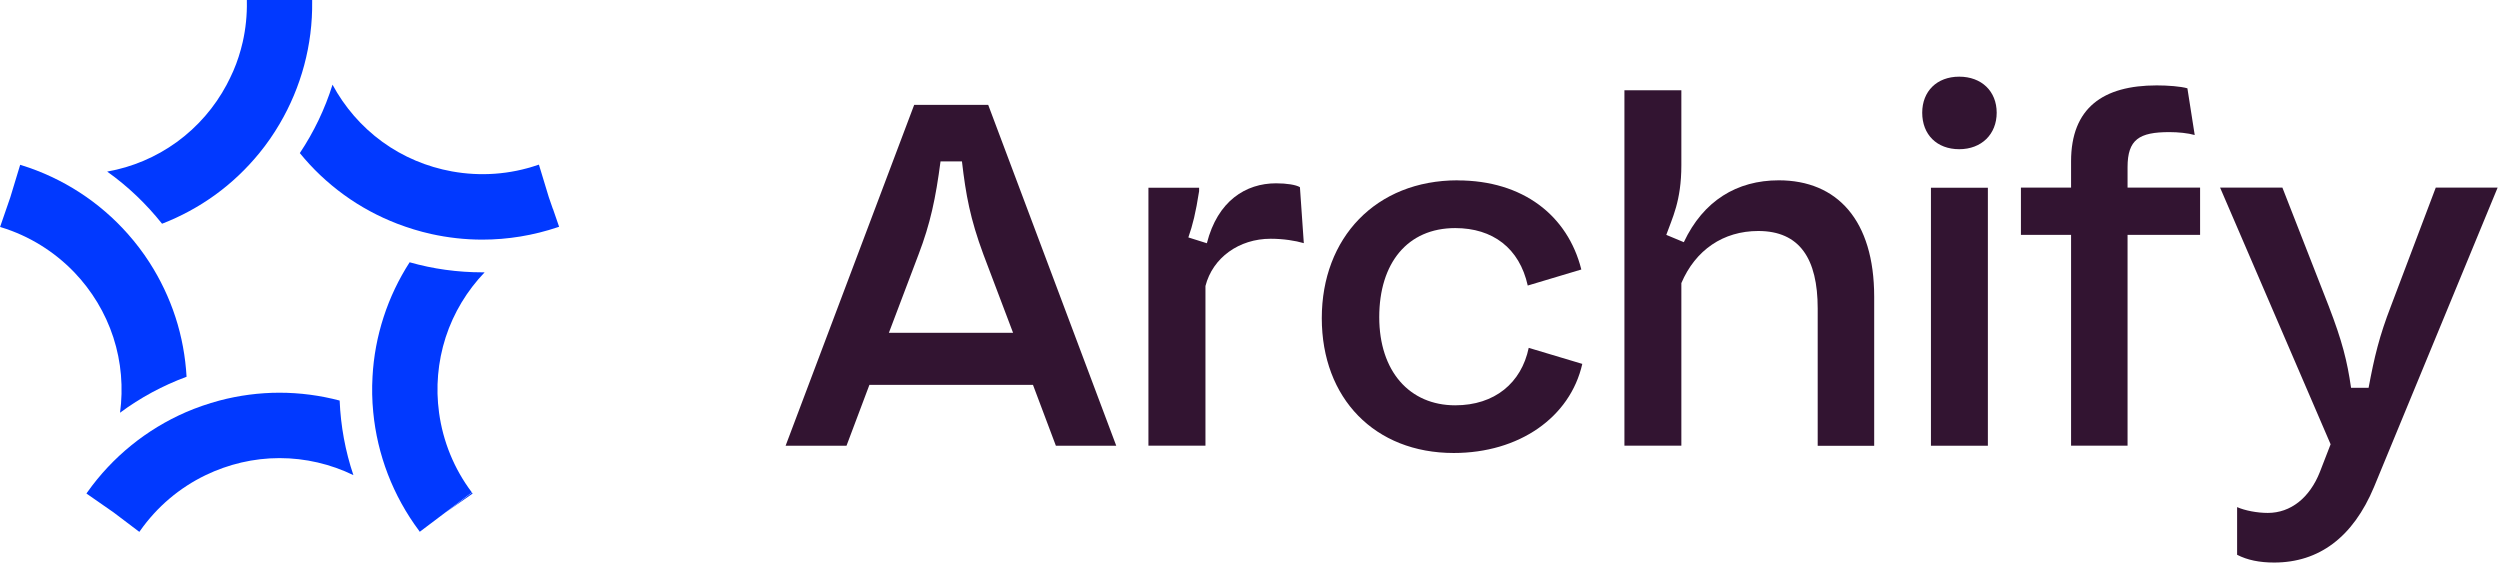
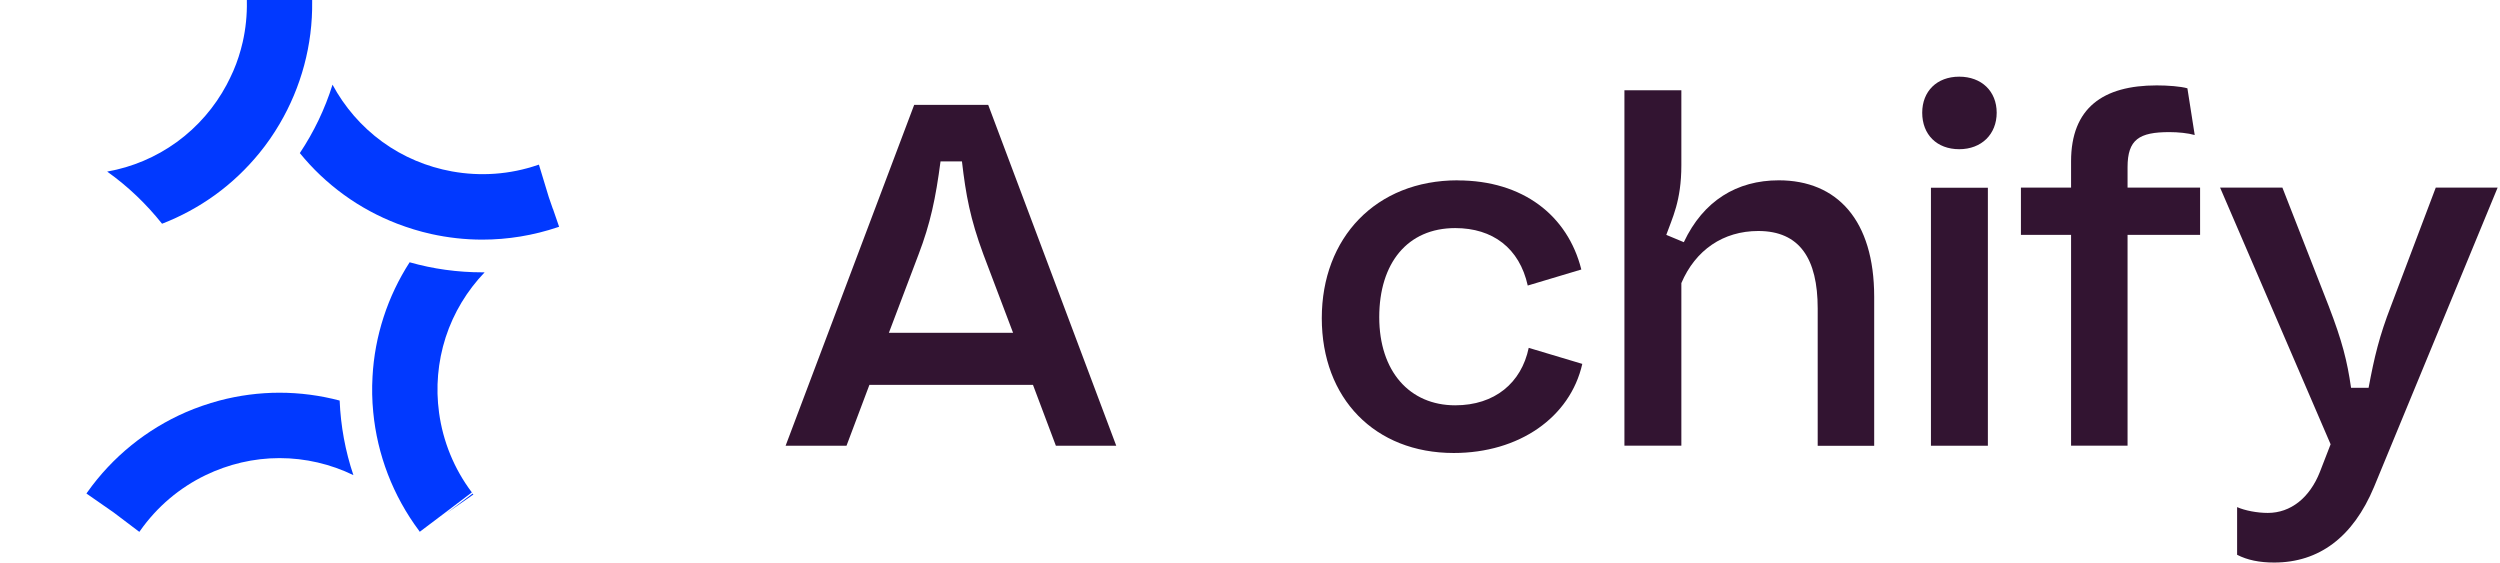
<svg xmlns="http://www.w3.org/2000/svg" id="Layer_3" data-name="Layer 3" viewBox="0 0 283.67 63.84">
  <defs>
    <style> .cls-1 { fill: #0139ff; } .cls-2 { fill: #321431; } </style>
  </defs>
  <g id="FG">
    <g>
      <g>
        <path class="cls-1" d="M18.38,25.39c2.12-.82,4.16-1.92,6.04-3.28h0c1.89-1.37,3.56-2.97,5-4.73.85-1.04,1.62-2.15,2.3-3.31,2.45-4.16,3.77-8.97,3.7-13.93v-.14h-7.41v.14h0c.03,1.57-.13,3.13-.47,4.63-.26,1.13-.61,2.23-1.07,3.29-.23.53-.49,1.05-.76,1.57-1.35,2.52-3.26,4.75-5.64,6.48-2.38,1.73-5.09,2.86-7.91,3.36,2.35,1.67,4.44,3.67,6.23,5.92" />
        <path class="cls-1" d="M2.42,18.74h0s0,0,0,0Z" />
-         <path class="cls-1" d="M13.61,46.84c2.31-1.72,4.86-3.09,7.56-4.09-.13-2.27-.54-4.55-1.26-6.76-.72-2.21-1.72-4.3-2.95-6.21-.73-1.14-1.55-2.21-2.44-3.22-3.2-3.62-7.36-6.35-12.1-7.82h0s-.09-.03-.13-.04l-1.12,3.69-1.16,3.36s.08.03.12.04h0c3.21.98,6.05,2.77,8.31,5.12,1.98,2.07,3.51,4.58,4.42,7.37.91,2.8,1.14,5.72.76,8.56" />
        <path class="cls-1" d="M9.9,55.89h0s0,0,0,0Z" />
        <path class="cls-1" d="M31.72,44.56h0c-2.33,0-4.62.31-6.82.89-1.3.35-2.58.79-3.81,1.32-4.43,1.93-8.33,5.05-11.2,9.11-.03.04-.06.08-.08.12l3.09,2.15,2.91,2.2s.05-.08.08-.11h0c1.93-2.75,4.5-4.91,7.45-6.33,2.58-1.24,5.43-1.93,8.38-1.93h0c2.94,0,5.8.68,8.38,1.93-.92-2.73-1.44-5.58-1.56-8.46-2.2-.58-4.49-.89-6.82-.89" />
-         <path class="cls-1" d="M53.63,56s-.06-.08-.08-.11l-2.94,2.22,3.02-2.11Z" />
-         <polygon class="cls-1" points="50.6 58.11 50.6 58.11 50.61 58.1 53.54 55.88 50.6 58.11 50.6 58.11" />
+         <path class="cls-1" d="M53.63,56l-2.94,2.22,3.02-2.11Z" />
        <path class="cls-1" d="M55,30.9c-.1,0-.19,0-.29,0-2.78,0-5.56-.38-8.23-1.14-1.23,1.91-2.23,3.99-2.95,6.21-.72,2.21-1.14,4.49-1.26,6.76-.08,1.35-.05,2.69.08,4.03.46,4.82,2.23,9.48,5.2,13.46.03.04.05.08.08.12l2.97-2.24h0s2.94-2.23,2.94-2.23h0c-2.03-2.69-3.28-5.81-3.72-9.04-.39-2.84-.15-5.76.75-8.56.91-2.8,2.44-5.3,4.42-7.37" />
        <path class="cls-1" d="M62.73,23.7l-.46-1.33h0s-1.12-3.69-1.12-3.69c-.04.01-.09.03-.13.04l1.21,3.5-1.21-3.5h0c-3.17,1.09-6.52,1.31-9.73.73-2.82-.51-5.53-1.63-7.91-3.36-2.38-1.73-4.29-3.96-5.65-6.48-.86,2.75-2.11,5.36-3.71,7.76,1.44,1.77,3.11,3.36,5,4.73,1.88,1.37,3.92,2.46,6.04,3.28,1.26.48,2.55.88,3.86,1.17,1.9.42,3.85.64,5.8.64,2.89,0,5.79-.47,8.6-1.42.04-.01.08-.03.12-.04l-.7-2.03Z" />
      </g>
      <g>
        <path class="cls-2" d="M119.81,50.58l-2.6-6.91h-18.56l-2.6,6.91h-6.91l14.59-38.68h8.4l14.53,38.68h-6.85ZM100.86,37.76h14.09l-3.37-8.9c-1.49-4.03-1.99-6.74-2.43-10.55h-2.43c-.55,4.2-1.16,7.07-2.49,10.55l-3.37,8.9Z" />
-         <path class="cls-2" d="M130.31,50.58v-29.28h5.75v.39c-.39,2.49-.72,3.81-1.22,5.25l2.1.66c1.22-4.81,4.42-6.8,7.85-6.8,1.22,0,2.27.17,2.71.44l.44,6.35c-.94-.28-2.32-.5-3.76-.5-3.59,0-6.58,2.15-7.4,5.36v18.12h-6.46Z" />
        <path class="cls-2" d="M165.4,20.47c7.4,0,12.49,3.98,14.03,10.11l-6.08,1.82c-.94-4.25-3.98-6.52-8.23-6.52-5.42,0-8.62,3.98-8.62,10.11s3.43,10,8.62,10c4.48,0,7.51-2.54,8.34-6.52l6.08,1.82c-1.38,6.08-7.18,10.11-14.59,10.11-8.95,0-14.97-6.19-14.97-15.3s6.13-15.64,15.42-15.64Z" />
        <path class="cls-2" d="M184.32,50.58V10.24h6.46v8.51c0,4.09-1.05,6.02-1.71,7.9l1.99.83c2.21-4.7,6.02-7.02,10.77-7.02,6.63,0,10.83,4.53,10.83,13.21v16.91h-6.41v-15.58c0-5.64-2.04-8.79-6.74-8.79-3.98,0-7.13,2.16-8.73,5.91v18.45h-6.46Z" />
        <path class="cls-2" d="M218.11,12.79c0-2.43,1.66-4.09,4.2-4.09s4.25,1.66,4.25,4.09-1.71,4.14-4.25,4.14-4.2-1.66-4.2-4.14ZM219.1,50.58v-29.28h6.46v29.28h-6.46Z" />
        <path class="cls-2" d="M229.31,26.65v-5.36h5.69v-2.98c0-6.08,3.65-8.62,9.72-8.62,1.27,0,2.71.11,3.48.33l.83,5.3c-.77-.22-1.88-.33-2.87-.33-3.43,0-4.75.83-4.75,3.98v2.32h8.23v5.36h-8.23v23.92h-6.41v-23.92h-5.69Z" />
        <path class="cls-2" d="M253.84,62.96v-5.42c.88.39,2.27.66,3.48.66,2.6,0,4.75-1.71,5.91-4.64l1.22-3.15-12.54-29.12h7.07l5.25,13.43c1.55,4.03,2.1,6.24,2.54,9.28h1.99c.66-3.54,1.22-5.86,2.54-9.28l5.08-13.43h7.02l-14.03,33.98c-2.38,5.69-6.24,8.56-11.33,8.56-1.66,0-3.04-.28-4.2-.88Z" />
      </g>
    </g>
  </g>
</svg>